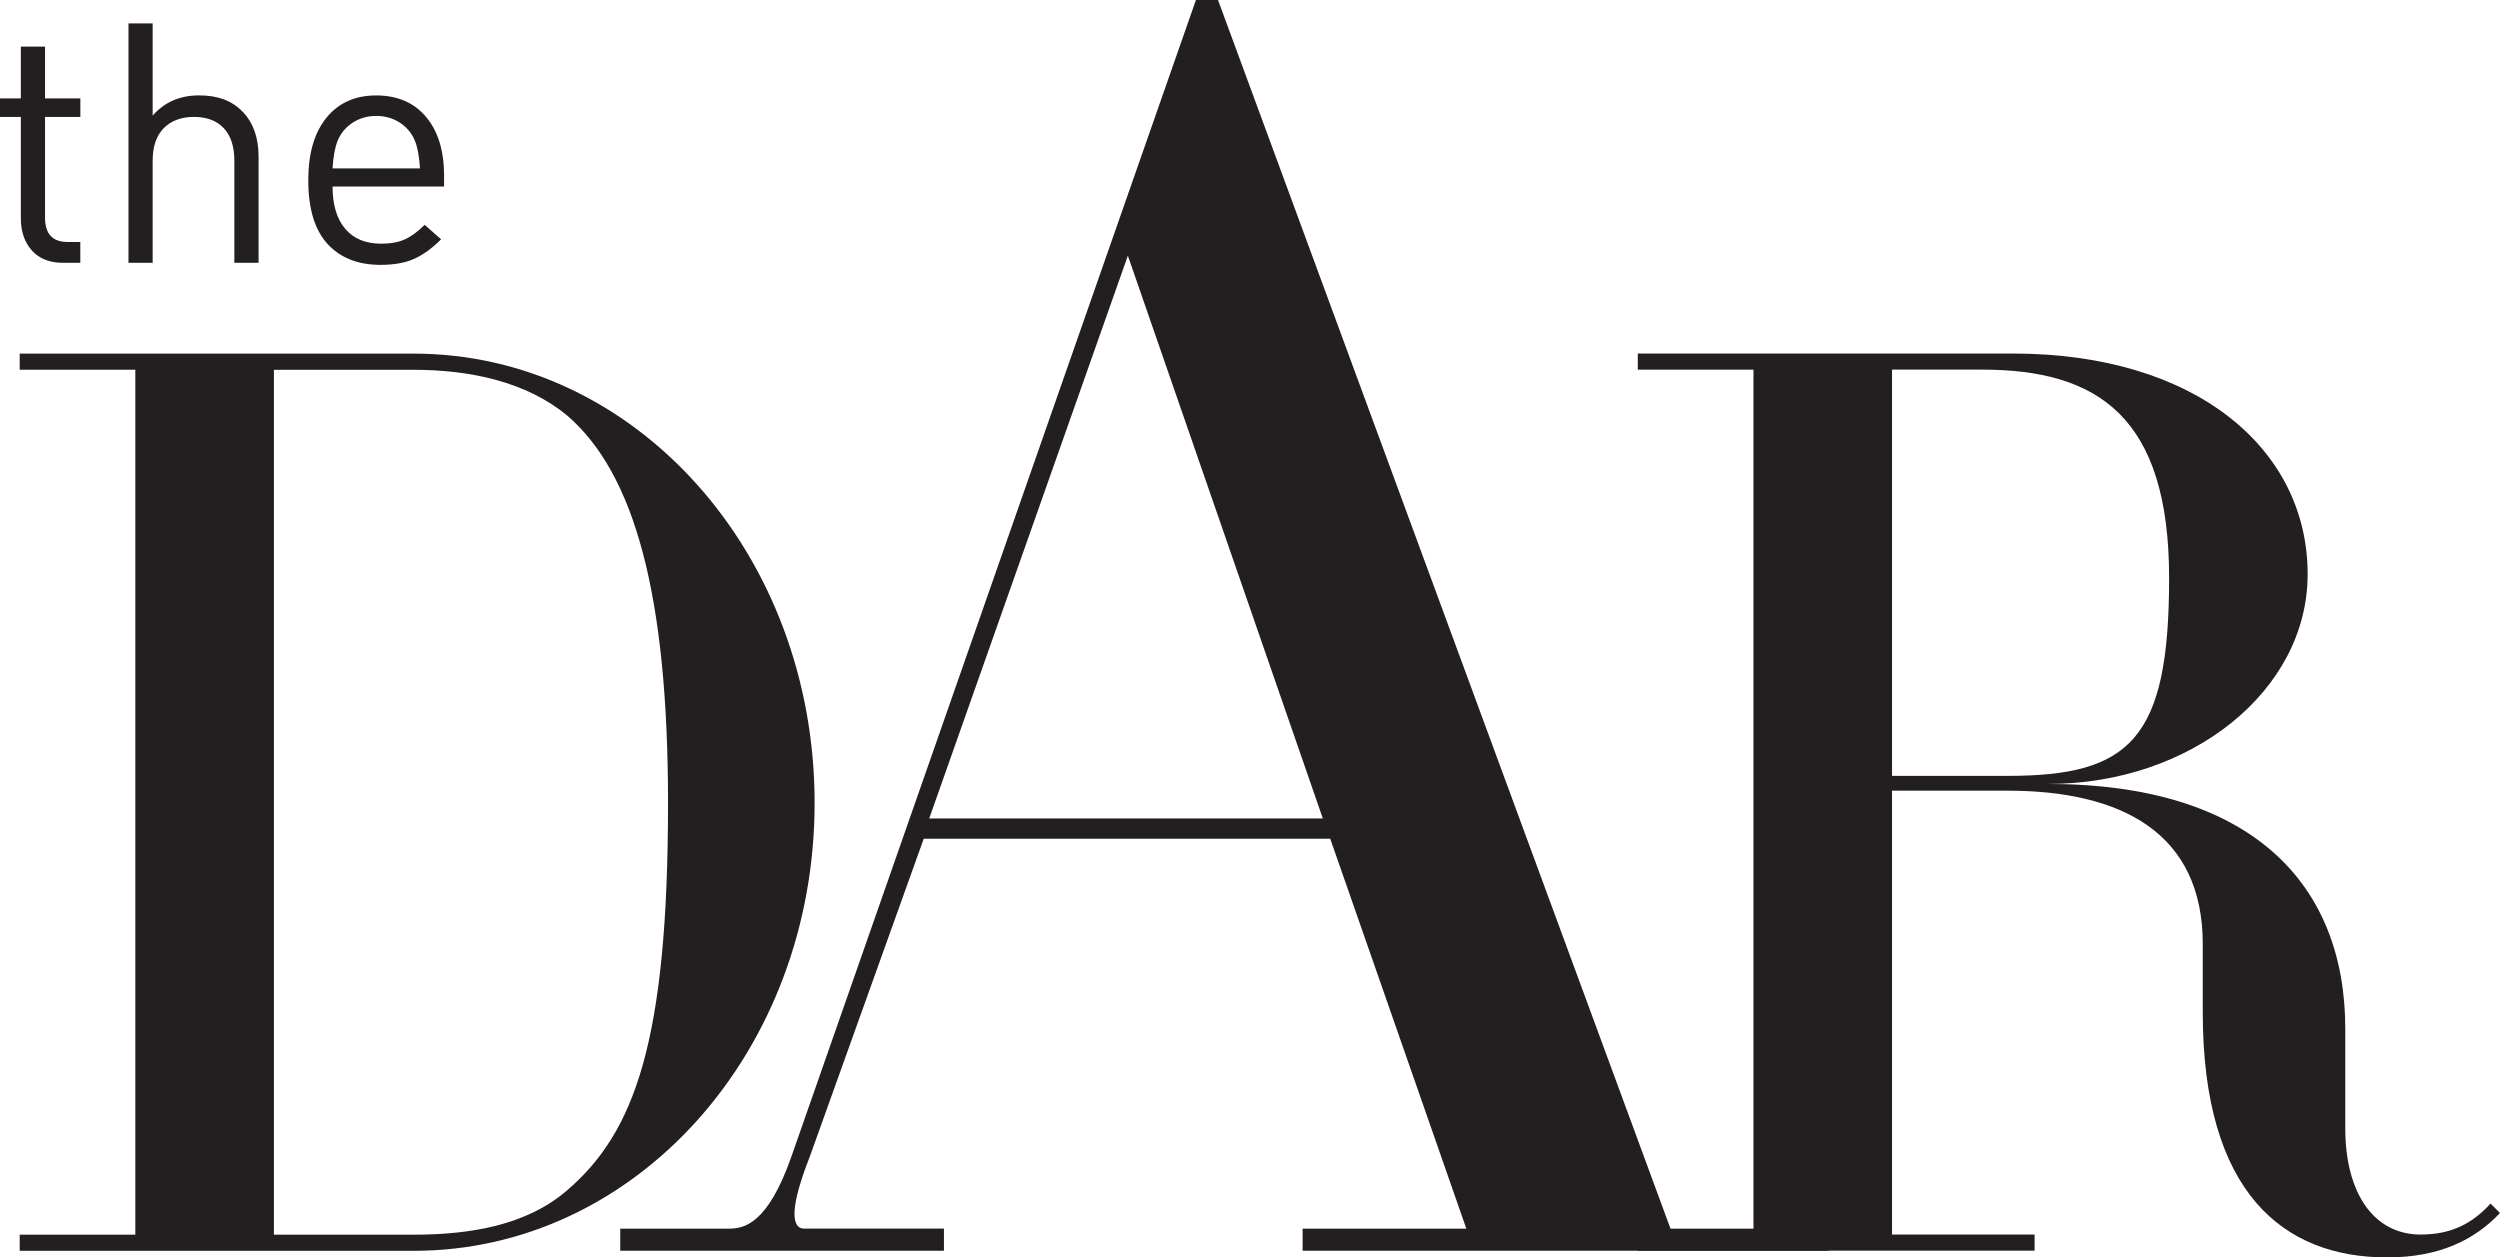
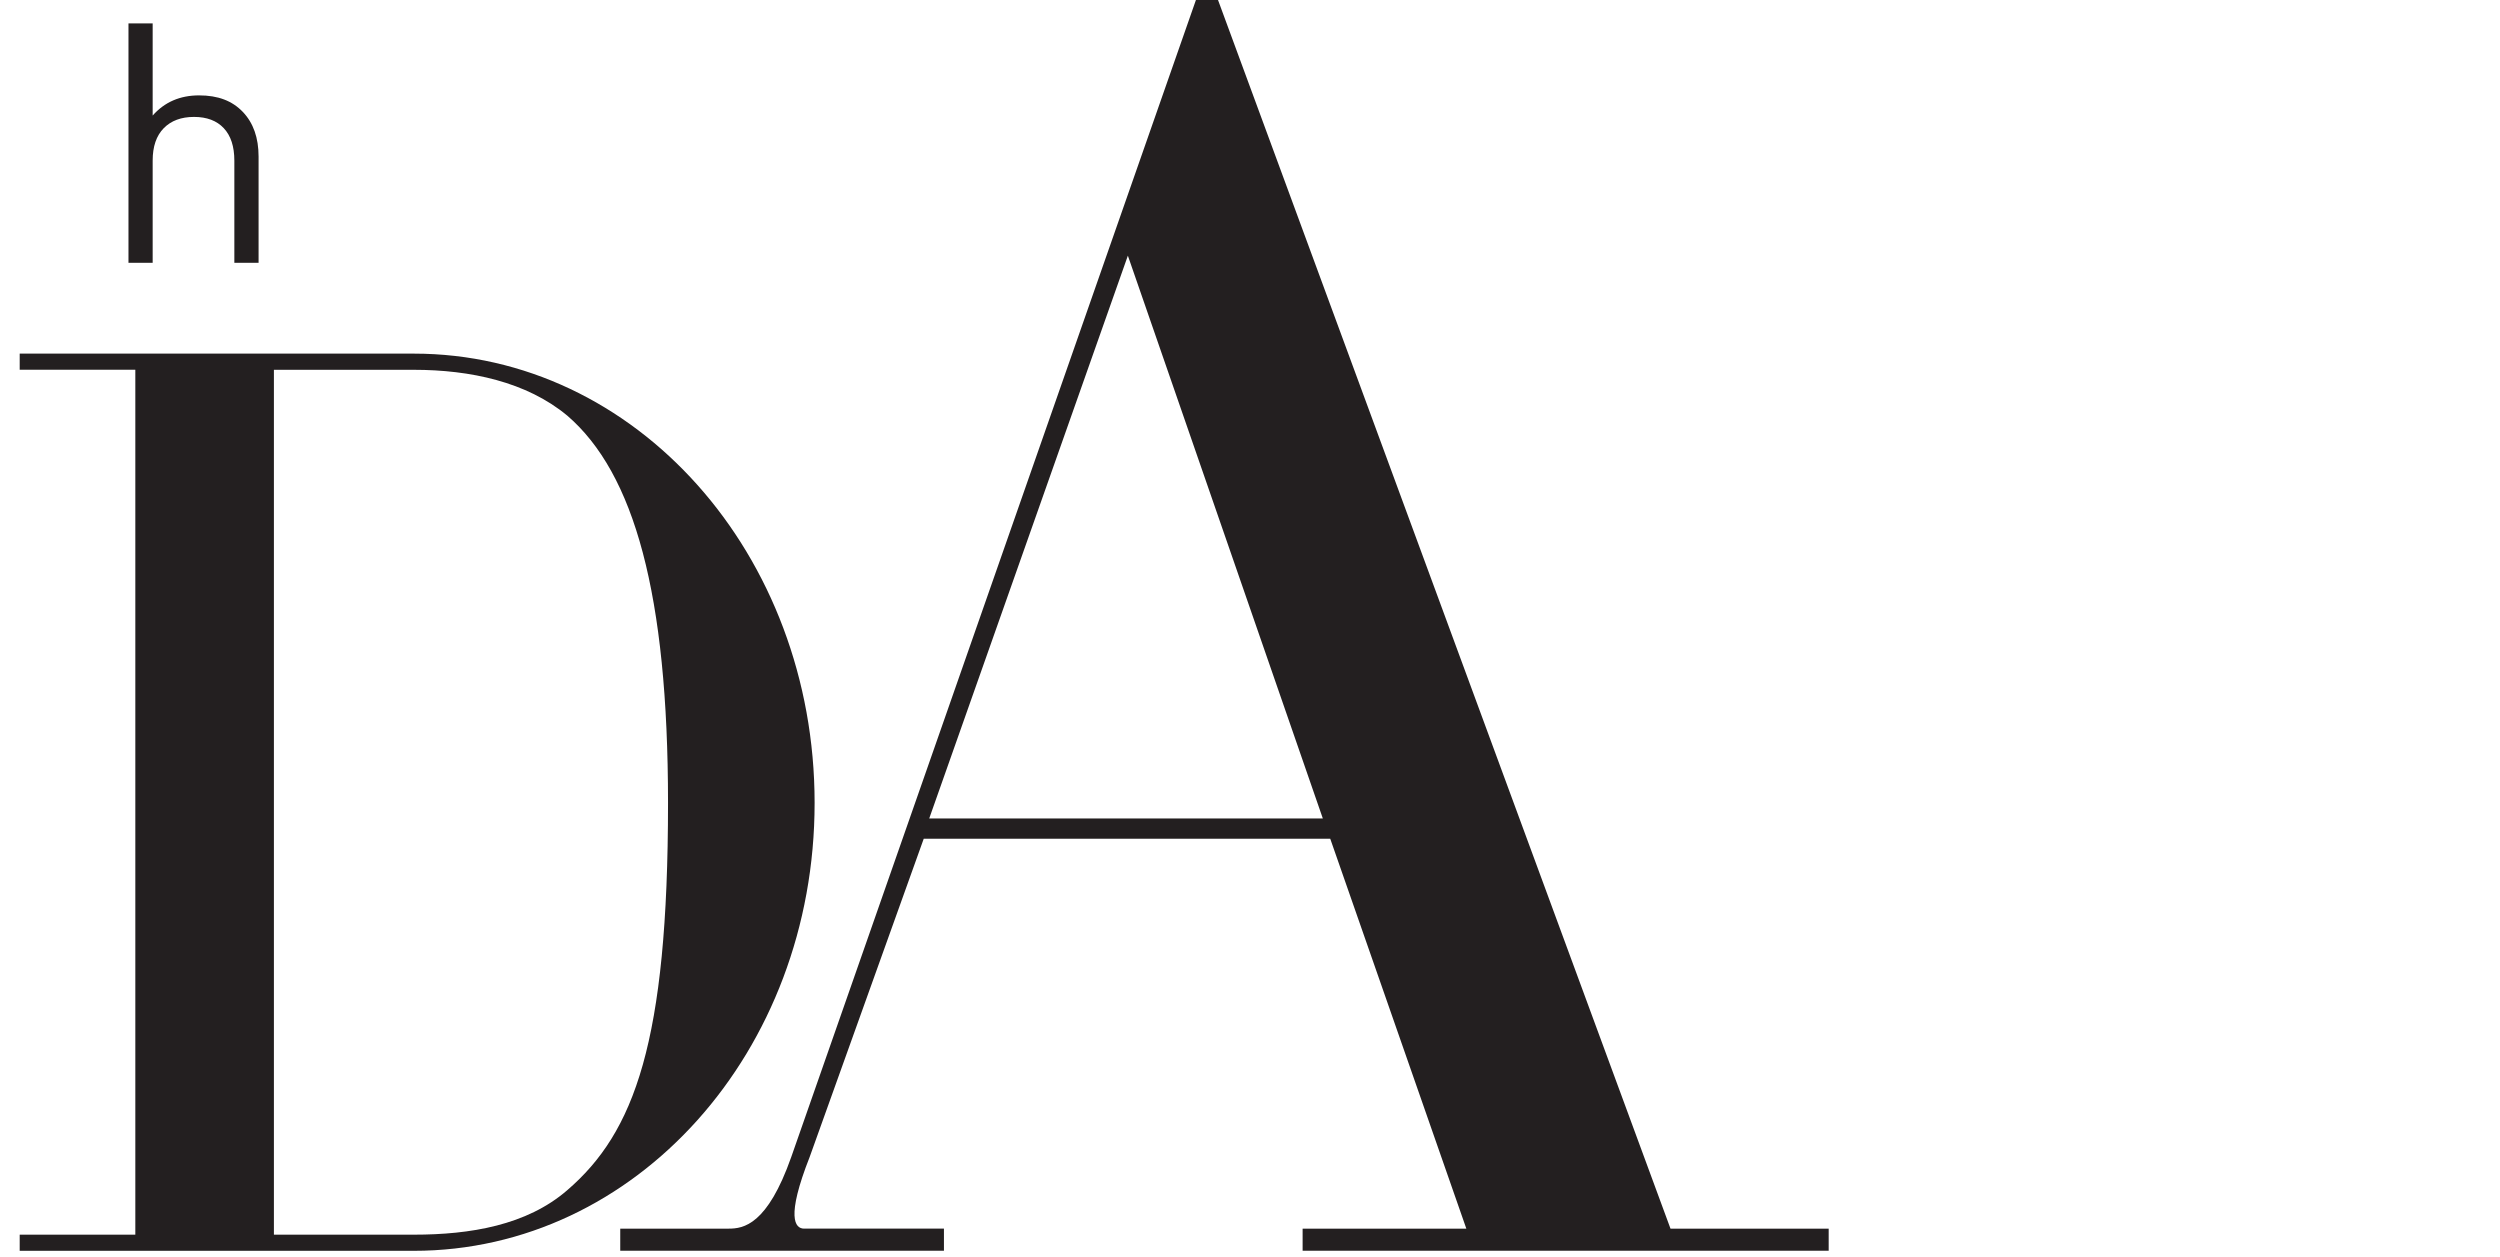
<svg xmlns="http://www.w3.org/2000/svg" id="_Слой_1" data-name="Слой 1" viewBox="0 0 583.96 293.71">
  <defs>
    <style> .cls-1 { fill: #231f20; } </style>
  </defs>
-   <path class="cls-1" d="M18.77,61.39h-4.01c-3.19,0-5.64-.97-7.34-2.91-1.7-1.93-2.55-4.42-2.55-7.46V27.31H0v-4.32H4.87V10.89h5.65v12.1h8.25v4.32H10.52v23.56c0,3.77,1.75,5.65,5.26,5.65h2.98v4.87Z" />
  <path class="cls-1" d="M60.39,61.39h-5.65v-23.87c0-3.3-.82-5.82-2.47-7.58s-3.97-2.63-6.95-2.63-5.34,.87-7.07,2.63-2.59,4.28-2.59,7.58v23.87h-5.65V5.47h5.65V26.99c2.77-3.14,6.39-4.71,10.84-4.71s7.75,1.28,10.21,3.85c2.46,2.57,3.69,6.05,3.69,10.44v24.82Z" />
-   <path class="cls-1" d="M103.75,43.57h-26.07c0,4.24,.98,7.53,2.94,9.86,1.96,2.33,4.78,3.49,8.44,3.49,2.2,0,4.04-.34,5.54-1.02,1.49-.68,3.02-1.81,4.59-3.38l3.85,3.38c-2.1,2.09-4.19,3.61-6.28,4.56-2.1,.94-4.71,1.41-7.86,1.41-5.29,0-9.42-1.64-12.41-4.91s-4.48-8.24-4.48-14.88c0-6.23,1.41-11.09,4.24-14.57s6.7-5.22,11.62-5.22,8.86,1.67,11.66,5.03c2.8,3.35,4.2,7.9,4.2,13.67v2.59Zm-5.65-4.24c-.16-2.72-.55-4.87-1.18-6.44-.73-1.78-1.91-3.19-3.53-4.24s-3.46-1.57-5.5-1.57-3.88,.52-5.5,1.57-2.8,2.46-3.53,4.24c-.63,1.57-1.02,3.72-1.18,6.44h20.42Z" />
  <path class="cls-1" d="M96.65,292.17H4.6v-3.77H31.61V86.37H4.6v-3.77H96.65c51.84,0,93.63,46.82,93.63,104.94s-41.79,104.63-93.63,104.63Zm35.82-195.11c-9.43-7.85-22.62-10.68-35.82-10.68H63.98v202.02h32.68c13.2,0,26.39-2.2,35.82-10.37,15.71-13.51,23.56-34.56,23.56-90.49,0-48.7-7.86-76.97-23.56-90.48Z" />
  <path class="cls-1" d="M144.87,286.99h25.35c3.44,0,9.02-.86,14.61-16.75L279.35,0h5.16l105.69,286.99h36.95v5.16h-122.88v-5.16h38.24l-31.79-91.08h-94.95l-26.64,74.33c-5.58,14.18-3.44,16.75-1.29,16.75h32.65v5.16h-75.61v-5.16Zm164.12-95.81l-45.54-131.46-46.4,131.46h91.94Z" />
-   <path class="cls-1" d="M557.57,293.71c-24.19,0-43.04-15.08-43.04-57.18v-16.02c0-26.08-19.17-35.82-45.56-35.82h-27.02v103.68h33.3v3.77h-92.69v-3.77h27.02V86.35h-27.02v-3.77h87.66c42.73,0,68.81,22.31,68.81,51.53,0,27.33-27.34,49.01-60.64,49.01,47.44,0,69.43,23.25,69.43,57.18v23.25c0,15.08,6.6,24.82,17.6,24.82,7.54,0,12.25-2.83,16.34-7.23l2.2,2.2c-5.97,6.29-14.14,10.37-26.39,10.37Zm-94.57-207.37h-21.05v94.89h27.02c28.59,0,37.7-8.48,37.7-46.19s-16.65-48.7-43.67-48.7Z" />
</svg>